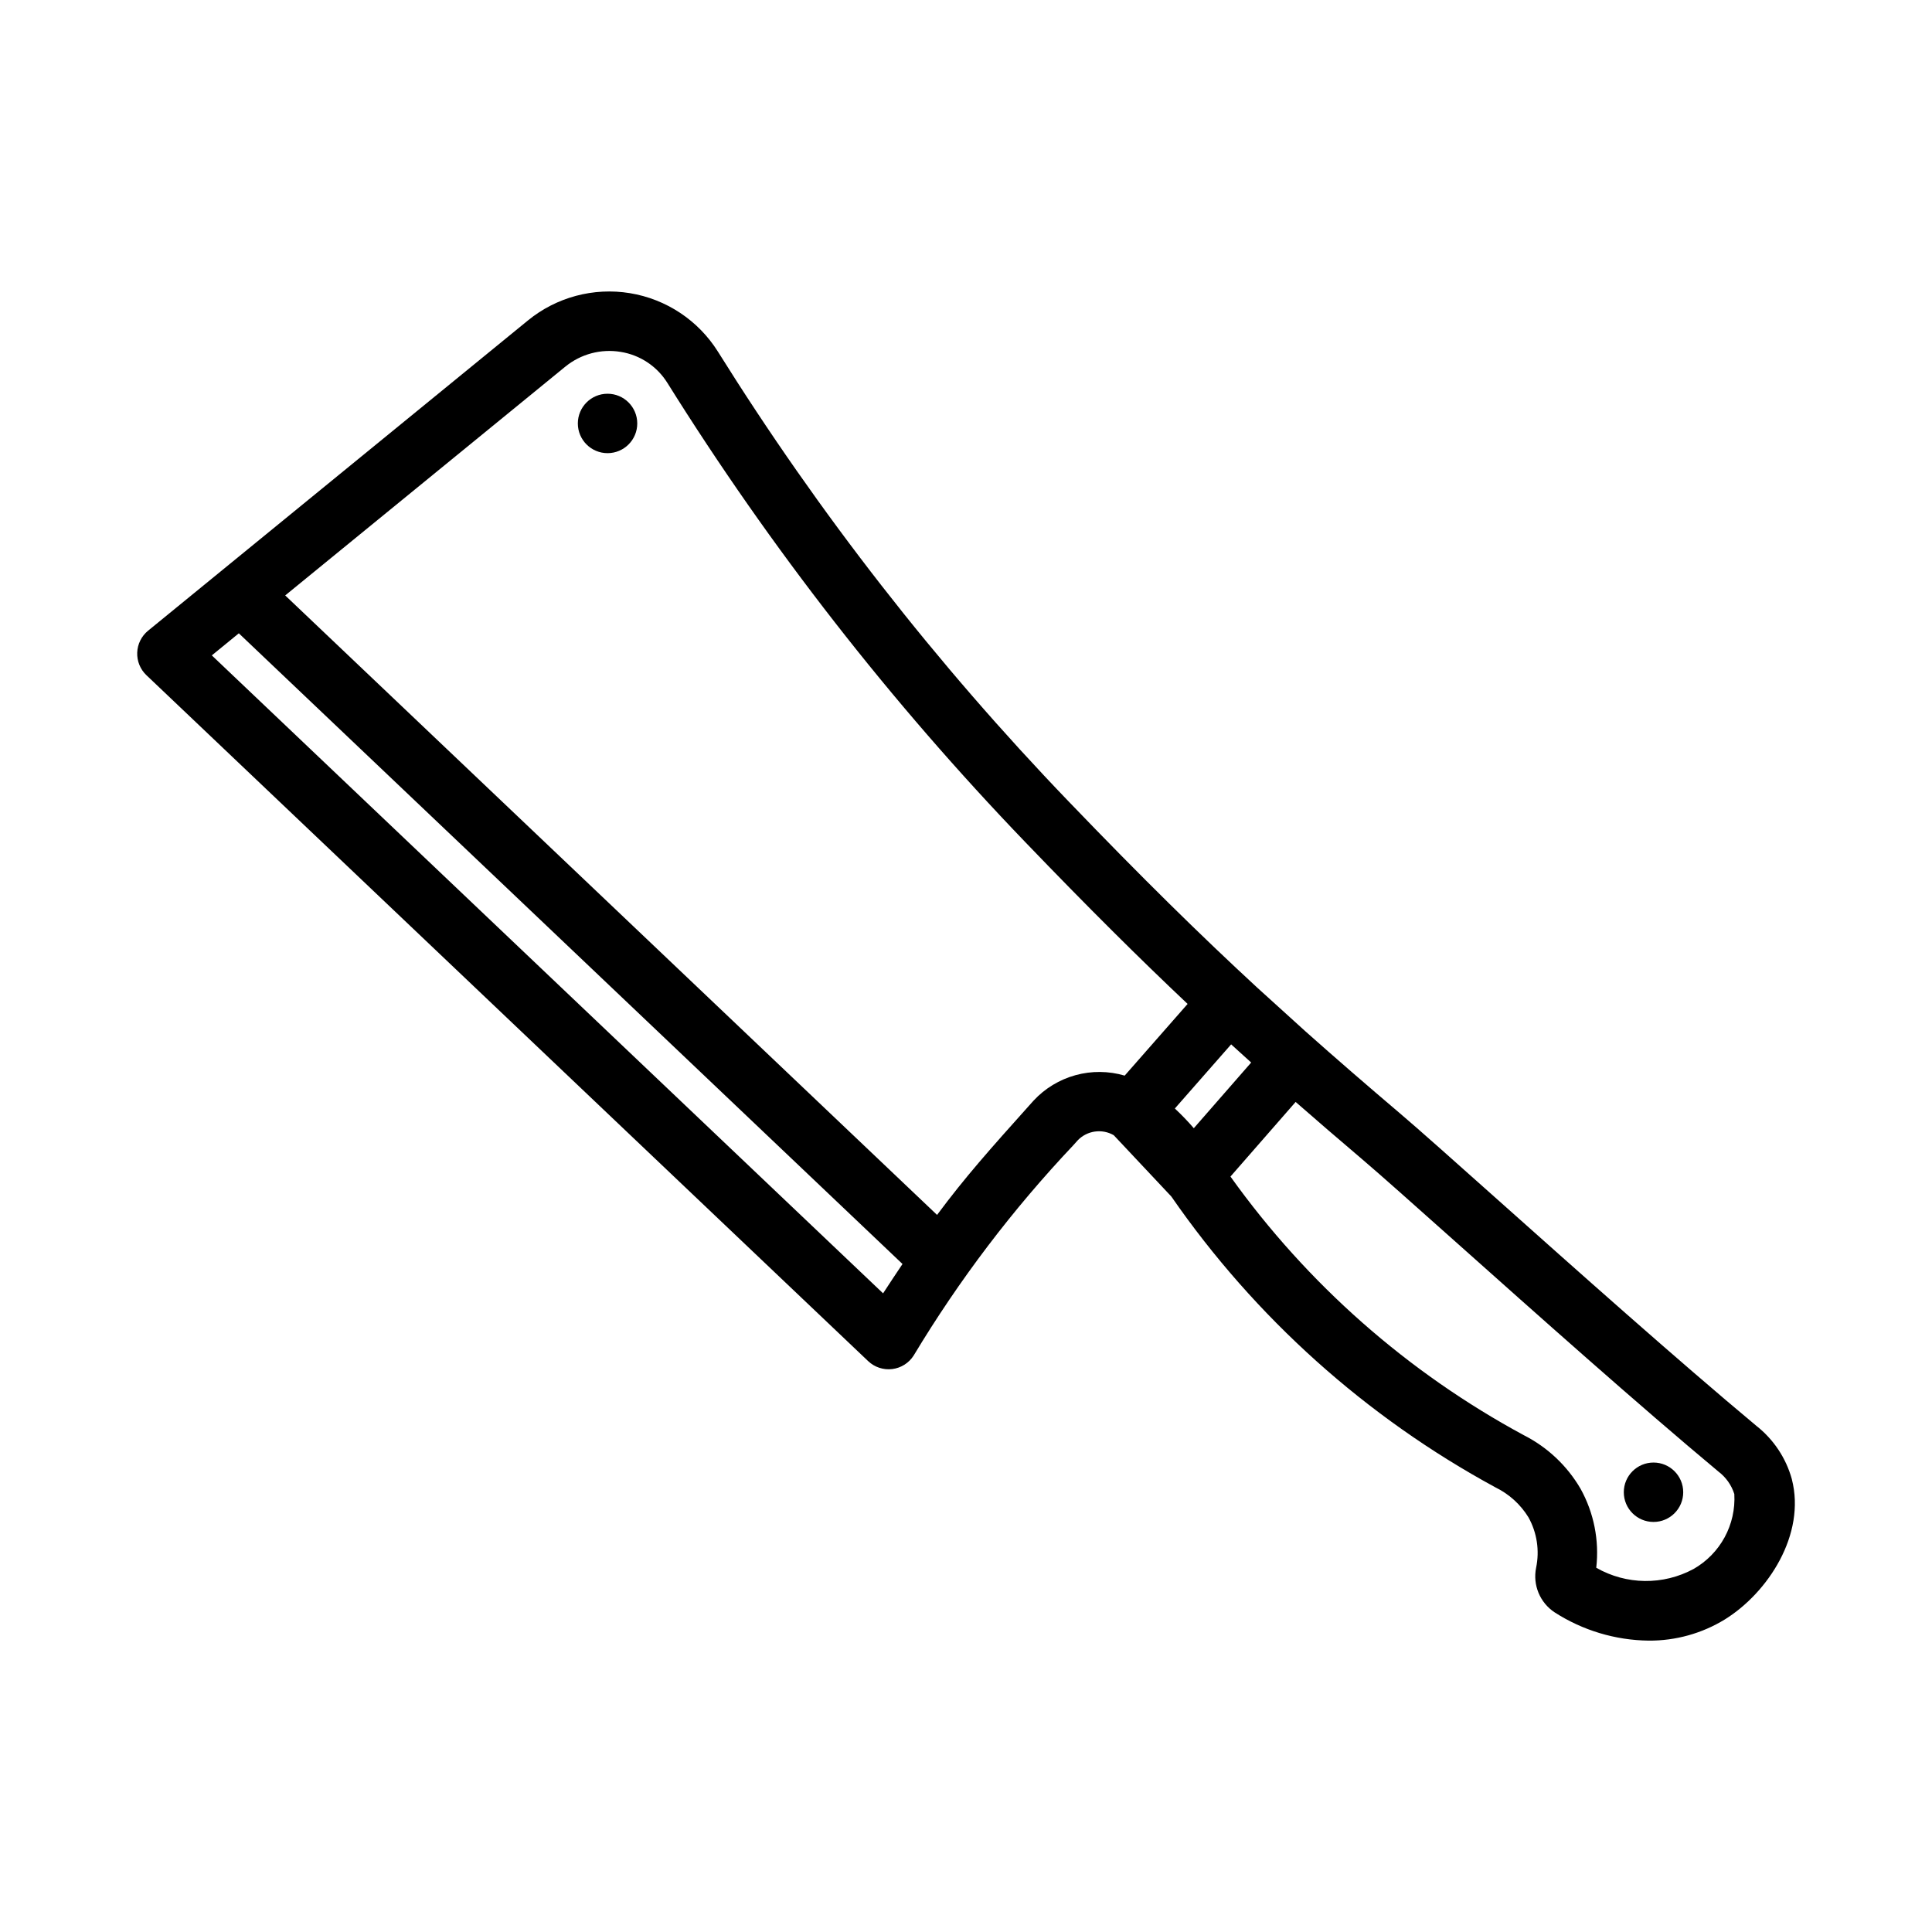
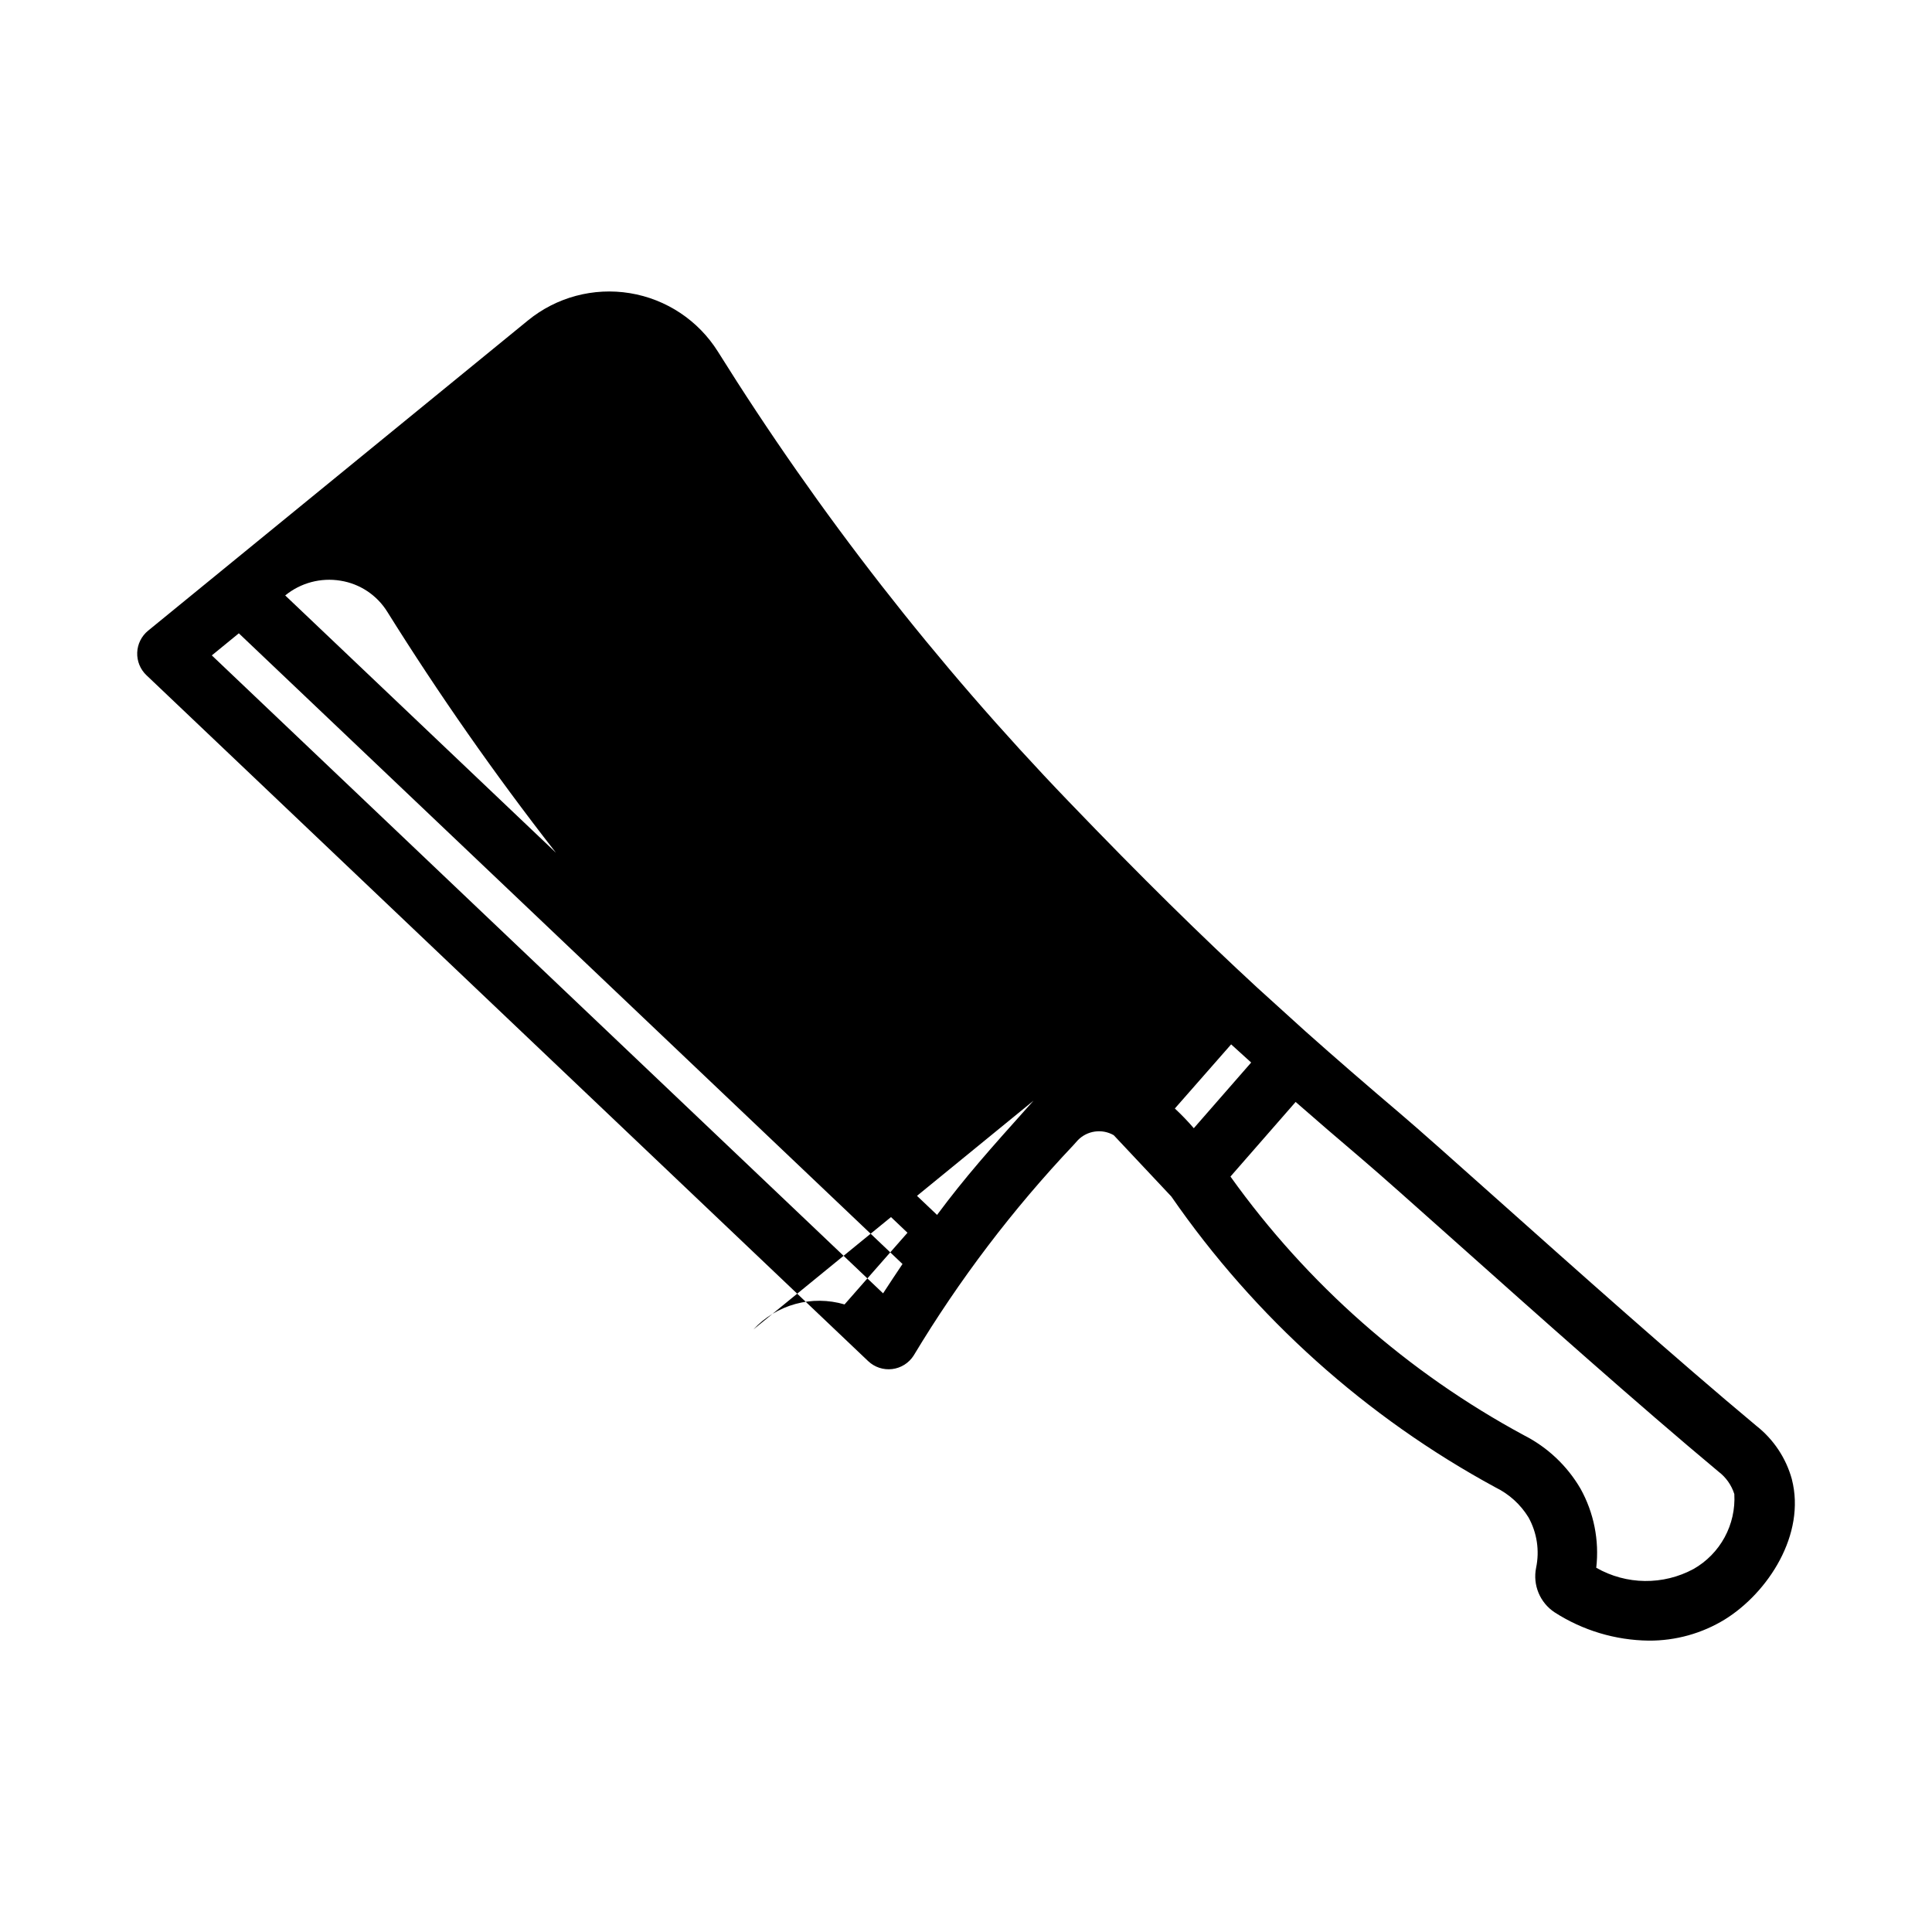
<svg xmlns="http://www.w3.org/2000/svg" fill="#000000" width="800px" height="800px" version="1.1" viewBox="144 144 512 512">
  <g>
-     <path d="m618.86 536c-1.543-5.586-4.828-10.531-9.379-14.117-20.938-17.453-48.512-42.051-68.648-60.008-11.492-10.25-20.867-18.613-25.848-22.84-8.883-7.543-17.031-14.598-25.039-21.727l-12.75-11.559c-14.953-13.801-30.391-28.949-50.031-49.391-35.012-36.402-66.148-76.344-92.914-119.18-5.191-8.27-13.684-13.91-23.32-15.488-9.633-1.574-19.484 1.062-27.039 7.246-5.25 4.269-100.64 82.199-100.64 82.199-1.75 1.43-2.805 3.547-2.887 5.805-0.086 2.258 0.805 4.445 2.445 6l191.26 181.77c1.703 1.617 4.043 2.391 6.379 2.106 2.332-0.285 4.418-1.598 5.68-3.582 12.051-20.039 26.227-38.715 42.289-55.707l1.203-1.34v-0.004c2.496-2.574 6.422-3.129 9.531-1.344l15.258 16.242c22.184 32.07 51.602 58.473 85.875 77.078 3.613 1.758 6.652 4.508 8.762 7.93 2.269 4.07 2.992 8.82 2.039 13.383-0.93 4.57 1.012 9.246 4.902 11.816 7.445 4.793 16.086 7.391 24.941 7.496 7.129 0.047 14.133-1.902 20.207-5.637 11.41-7.09 21.492-22.52 17.719-37.148zm-158.49-93.012c-1.578-1.832-3.254-3.574-5.023-5.223l14.918-16.996c1.766 1.609 3.547 3.223 5.309 4.812zm-82.348 43.758-177.89-169.06c2.004-1.637 4.488-3.668 7.16-5.852l175.88 167.14c-1.621 2.41-3.312 4.957-5.144 7.769zm39.879-51.062-1.203 1.34c-10.297 11.492-16.867 18.848-24.367 28.941l-172.75-164.17c28.641-23.398 70.797-57.836 74.238-60.637h0.004c4.098-3.344 9.434-4.766 14.656-3.906 5.133 0.816 9.66 3.828 12.402 8.25 27.344 43.766 59.156 84.574 94.926 121.77 16.539 17.211 30.102 30.672 42.922 42.781l-16.676 18.996c-4.246-1.25-8.754-1.293-13.02-0.121-4.269 1.172-8.125 3.512-11.133 6.754zm174.93 124.1c-8.078 4.371-17.84 4.25-25.809-0.312 0.832-7.246-0.625-14.57-4.164-20.945-3.535-6.07-8.746-10.992-15.012-14.176-30.805-16.625-57.406-40.074-77.762-68.551l17.27-19.773c5.609 4.898 11.328 9.832 17.43 15.012 4.93 4.184 14.195 12.453 25.566 22.59 20.219 18.031 47.91 42.727 69.066 60.367 1.98 1.5 3.445 3.574 4.195 5.941 0.227 3.984-0.664 7.953-2.566 11.457-1.906 3.508-4.75 6.41-8.215 8.391z" />
-     <path d="m590.07 539.46c0 4.348-3.523 7.871-7.871 7.871-4.348 0-7.875-3.523-7.875-7.871 0-4.348 3.527-7.871 7.875-7.871 4.348 0 7.871 3.523 7.871 7.871" />
-     <path d="m312.88 256.22c0 4.348-3.527 7.871-7.875 7.871-4.344 0-7.871-3.523-7.871-7.871s3.527-7.875 7.871-7.875c4.348 0 7.875 3.527 7.875 7.875" />
+     <path d="m618.86 536c-1.543-5.586-4.828-10.531-9.379-14.117-20.938-17.453-48.512-42.051-68.648-60.008-11.492-10.25-20.867-18.613-25.848-22.84-8.883-7.543-17.031-14.598-25.039-21.727l-12.75-11.559c-14.953-13.801-30.391-28.949-50.031-49.391-35.012-36.402-66.148-76.344-92.914-119.18-5.191-8.27-13.684-13.91-23.32-15.488-9.633-1.574-19.484 1.062-27.039 7.246-5.25 4.269-100.64 82.199-100.64 82.199-1.75 1.43-2.805 3.547-2.887 5.805-0.086 2.258 0.805 4.445 2.445 6l191.26 181.77c1.703 1.617 4.043 2.391 6.379 2.106 2.332-0.285 4.418-1.598 5.68-3.582 12.051-20.039 26.227-38.715 42.289-55.707l1.203-1.34v-0.004c2.496-2.574 6.422-3.129 9.531-1.344l15.258 16.242c22.184 32.07 51.602 58.473 85.875 77.078 3.613 1.758 6.652 4.508 8.762 7.93 2.269 4.07 2.992 8.82 2.039 13.383-0.93 4.57 1.012 9.246 4.902 11.816 7.445 4.793 16.086 7.391 24.941 7.496 7.129 0.047 14.133-1.902 20.207-5.637 11.41-7.09 21.492-22.52 17.719-37.148zm-158.49-93.012c-1.578-1.832-3.254-3.574-5.023-5.223l14.918-16.996c1.766 1.609 3.547 3.223 5.309 4.812zm-82.348 43.758-177.89-169.06c2.004-1.637 4.488-3.668 7.16-5.852l175.88 167.14c-1.621 2.41-3.312 4.957-5.144 7.769zm39.879-51.062-1.203 1.34c-10.297 11.492-16.867 18.848-24.367 28.941l-172.75-164.17h0.004c4.098-3.344 9.434-4.766 14.656-3.906 5.133 0.816 9.66 3.828 12.402 8.25 27.344 43.766 59.156 84.574 94.926 121.77 16.539 17.211 30.102 30.672 42.922 42.781l-16.676 18.996c-4.246-1.25-8.754-1.293-13.02-0.121-4.269 1.172-8.125 3.512-11.133 6.754zm174.93 124.1c-8.078 4.371-17.84 4.25-25.809-0.312 0.832-7.246-0.625-14.57-4.164-20.945-3.535-6.07-8.746-10.992-15.012-14.176-30.805-16.625-57.406-40.074-77.762-68.551l17.27-19.773c5.609 4.898 11.328 9.832 17.43 15.012 4.93 4.184 14.195 12.453 25.566 22.59 20.219 18.031 47.91 42.727 69.066 60.367 1.98 1.5 3.445 3.574 4.195 5.941 0.227 3.984-0.664 7.953-2.566 11.457-1.906 3.508-4.75 6.41-8.215 8.391z" />
  </g>
</svg>